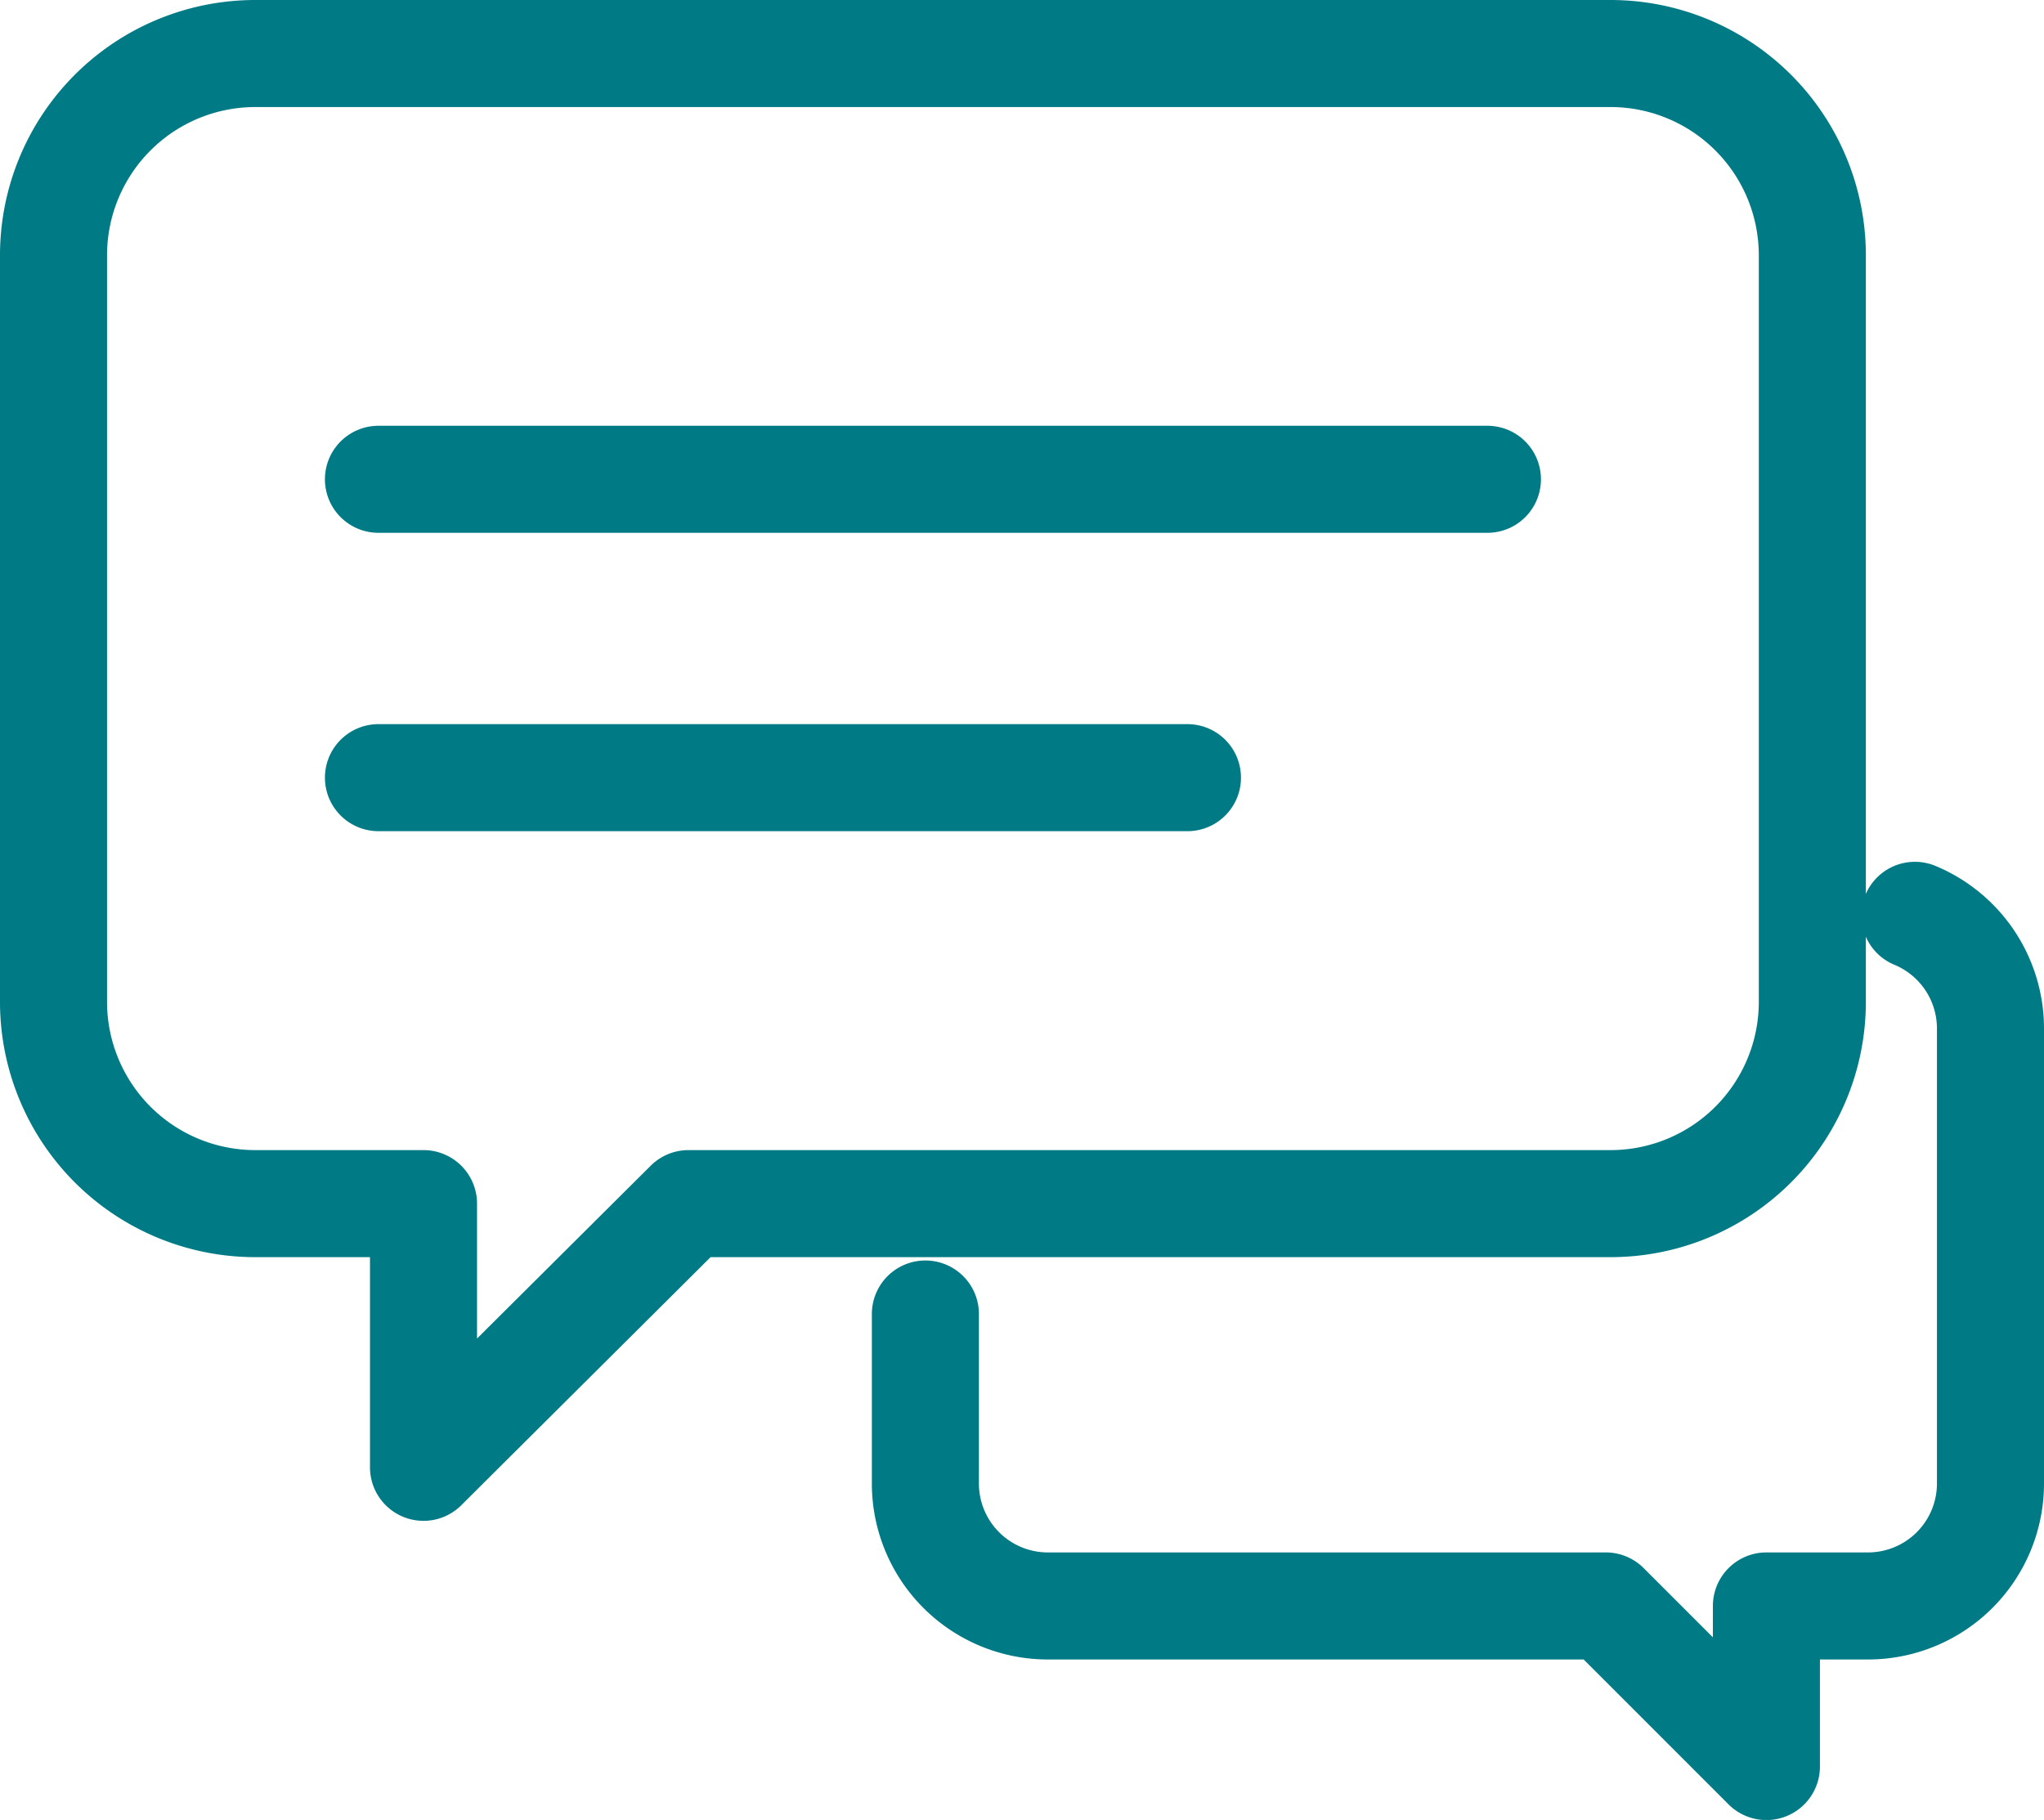
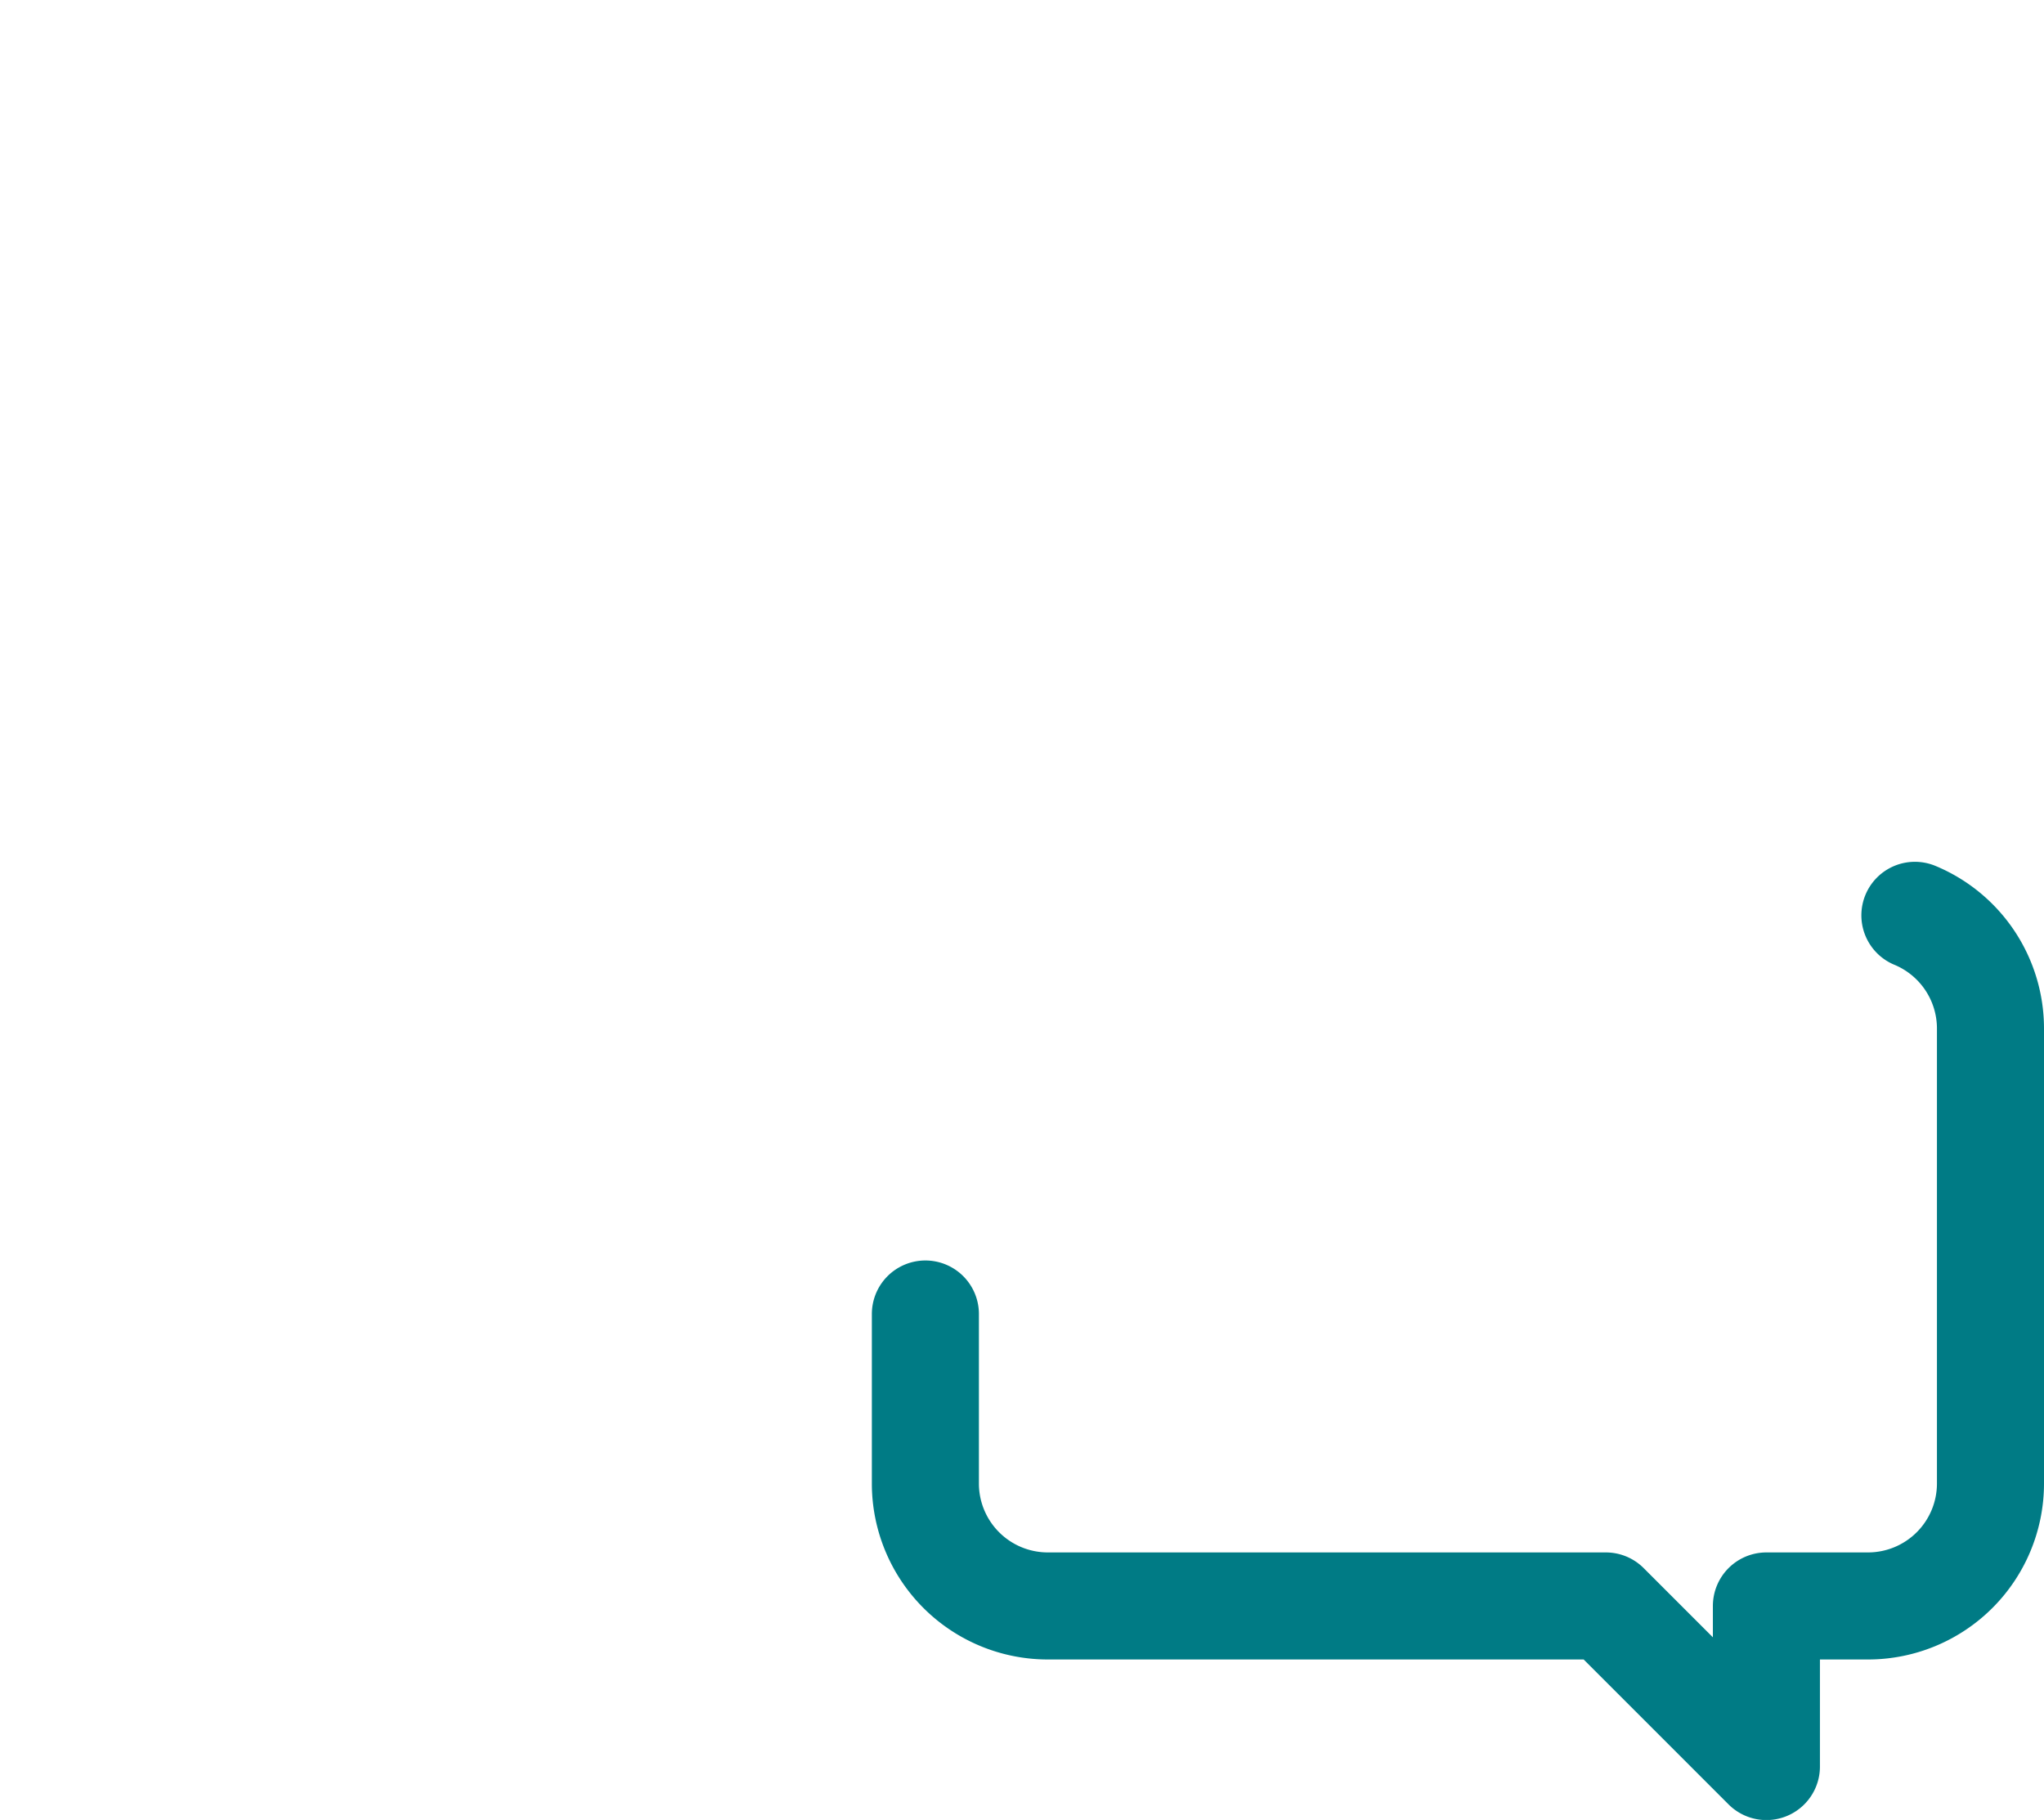
<svg xmlns="http://www.w3.org/2000/svg" width="19.093" height="17" viewBox="0 0 19.093 17">
  <g id="Group_239" data-name="Group 239" transform="translate(-79.932 -1211.819)">
    <g id="Group_237" data-name="Group 237" transform="translate(80.432 1212.319)">
      <g id="Group_236" data-name="Group 236" transform="translate(3.035 3.977)">
-         <line id="Line_34" data-name="Line 34" x2="10.359" fill="none" stroke="#007b85" stroke-linecap="round" stroke-linejoin="round" stroke-width="1" />
-         <line id="Line_35" data-name="Line 35" x2="7.557" transform="translate(0 2.787)" fill="none" stroke="#007b85" stroke-linecap="round" stroke-linejoin="round" stroke-width="1" />
-       </g>
-       <path id="Path_189" data-name="Path 189" d="M94.977,1212.319H82.316a1.885,1.885,0,0,0-1.884,1.875v6.993a1.885,1.885,0,0,0,1.884,1.875h1.572v2.463l2.475-2.463h8.614a1.885,1.885,0,0,0,1.884-1.875v-6.993A1.885,1.885,0,0,0,94.977,1212.319Z" transform="translate(-80.432 -1212.319)" fill="none" stroke="#007b85" stroke-linecap="round" stroke-linejoin="round" stroke-width="1" />
+         </g>
    </g>
    <g id="Group_238" data-name="Group 238" transform="translate(88.576 1220.369)">
      <path id="Path_190" data-name="Path 190" d="M119.772,1242.1a1.145,1.145,0,0,1,.706,1.054v4.256a1.144,1.144,0,0,1-1.141,1.141h-.952v1.5l-1.5-1.5H111.67a1.144,1.144,0,0,1-1.141-1.141v-1.586" transform="translate(-110.529 -1242.1)" fill="none" stroke="#007b85" stroke-linecap="round" stroke-linejoin="round" stroke-width="1" />
    </g>
  </g>
</svg>